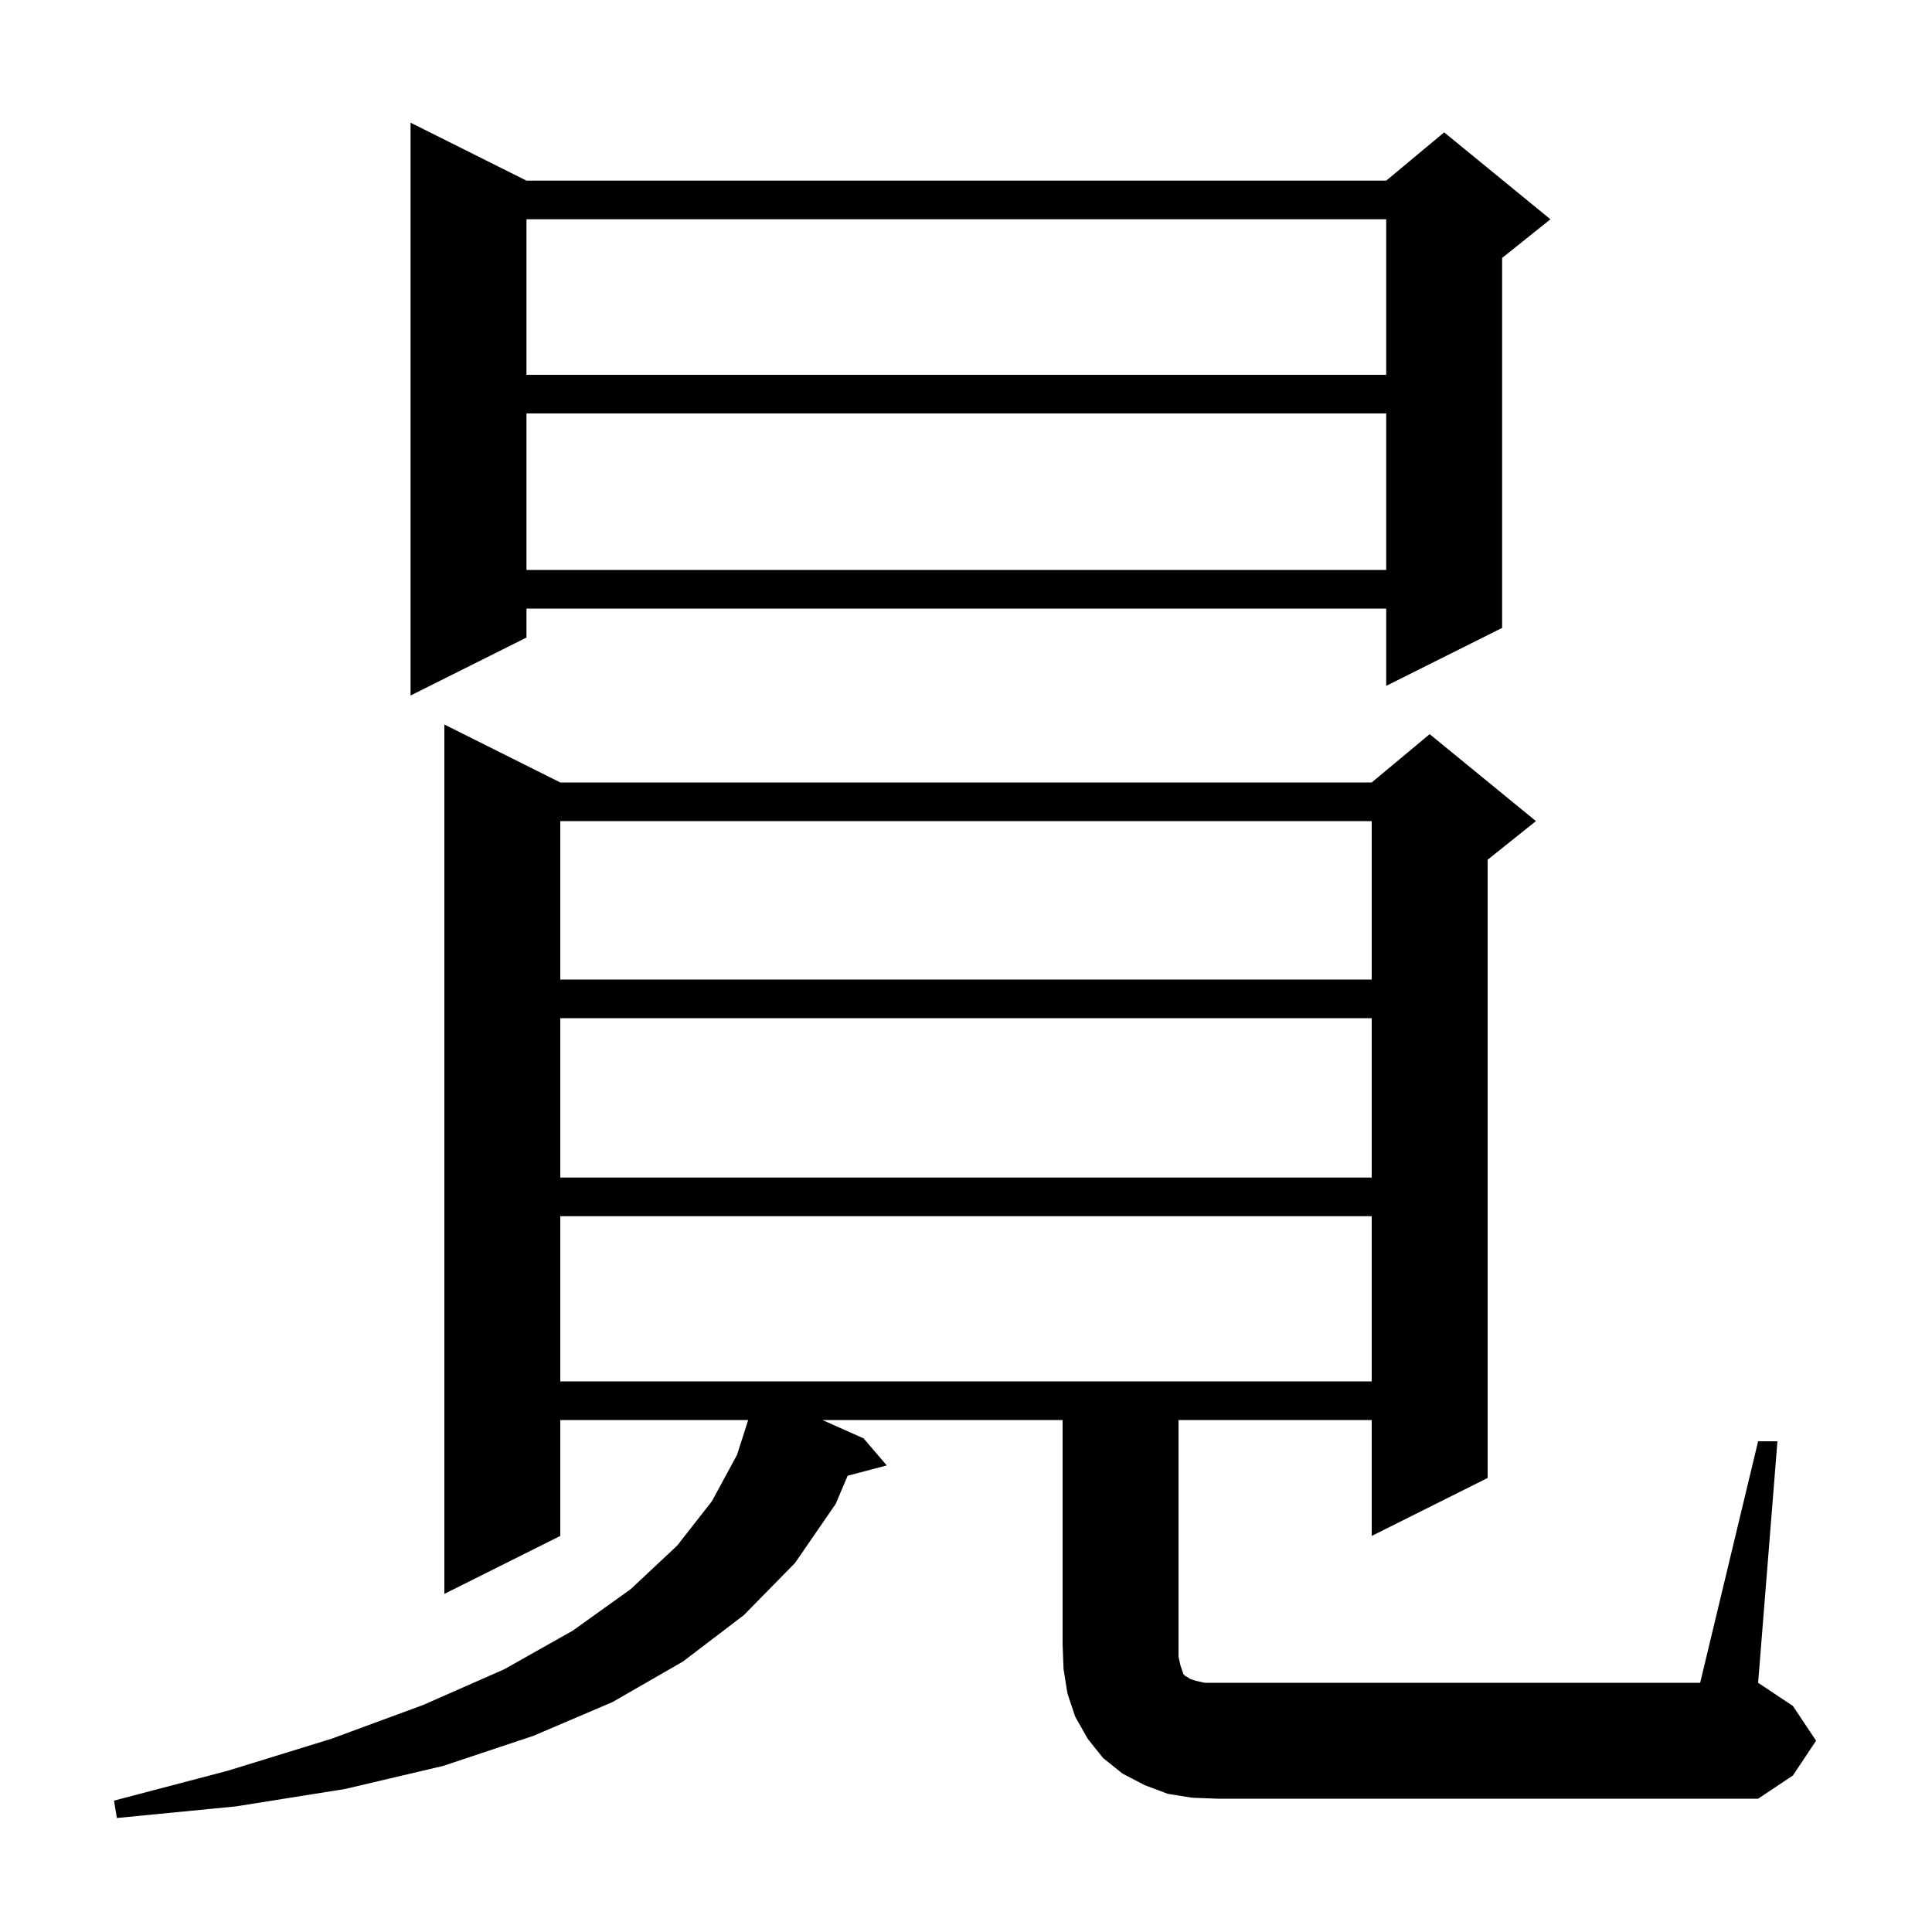
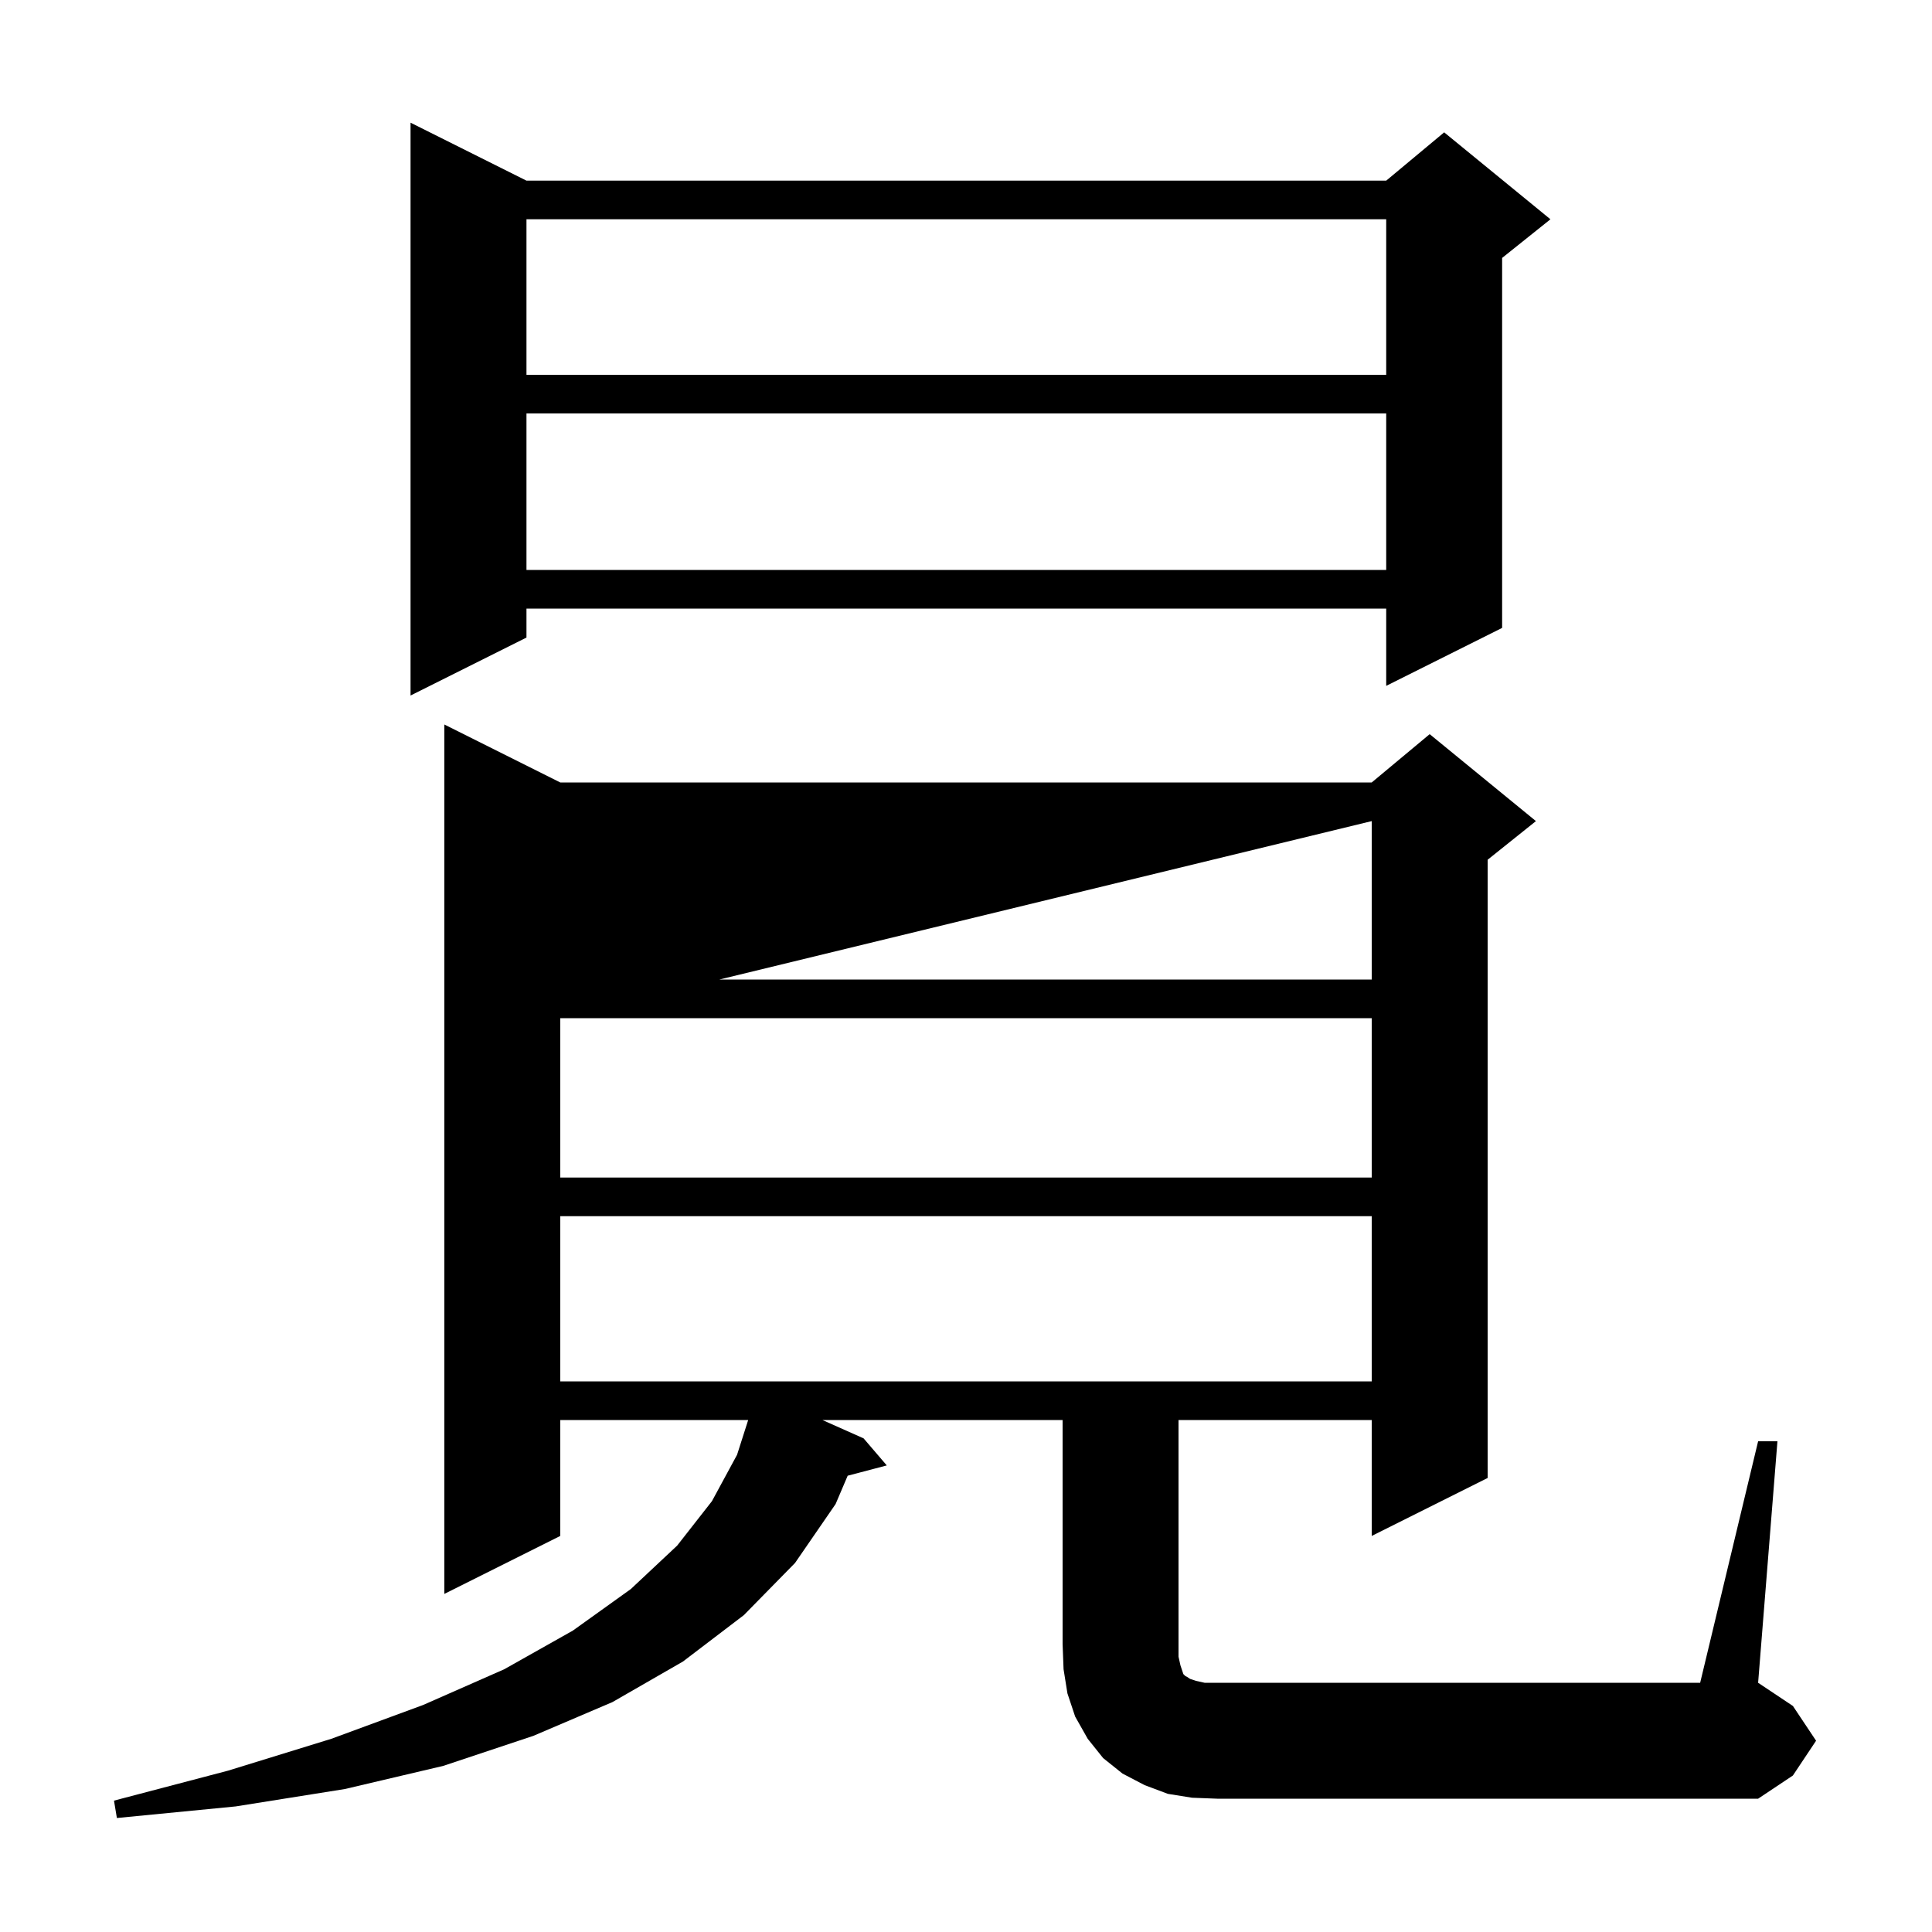
<svg xmlns="http://www.w3.org/2000/svg" version="1.1" baseProfile="full" viewBox="0 0 200 200" width="200" height="200">
  <g fill="currentColor">
-     <path d="M 182.0 149.2 L 184.0 149.2 L 182.0 174.2 L 185.6 176.6 L 188.0 180.2 L 185.6 183.8 L 182.0 186.2 L 126.0 186.2 L 123.4 186.1 L 120.9 185.7 L 118.5 184.8 L 116.2 183.6 L 114.2 182.0 L 112.6 180.0 L 111.3 177.7 L 110.5 175.3 L 110.1 172.8 L 110.0 170.2 L 110.0 147.0 L 85.135 147.0 L 89.4 148.9 L 91.8 151.7 L 87.752 152.765 L 86.5 155.7 L 82.3 161.8 L 77.0 167.2 L 70.7 172.0 L 63.4 176.2 L 55.2 179.7 L 45.9 182.8 L 35.7 185.2 L 24.4 187.0 L 12.1 188.2 L 11.8 186.4 L 23.6 183.3 L 34.3 180.0 L 43.8 176.5 L 52.2 172.8 L 59.3 168.8 L 65.3 164.5 L 70.1 160.0 L 73.7 155.4 L 76.3 150.6 L 77.452 147.0 L 58.0 147.0 L 58.0 159.0 L 46.0 165.0 L 46.0 75.0 L 58.0 81.0 L 142.0 81.0 L 148.0 76.0 L 159.0 85.0 L 154.0 89.0 L 154.0 153.0 L 142.0 159.0 L 142.0 147.0 L 122.0 147.0 L 122.0 171.5 L 122.2 172.4 L 122.5 173.3 L 122.7 173.5 L 122.9 173.6 L 123.2 173.8 L 123.8 174.0 L 124.7 174.2 L 176.0 174.2 Z M 58.0 125.9 L 58.0 143.0 L 142.0 143.0 L 142.0 125.9 Z M 58.0 105.4 L 58.0 121.9 L 142.0 121.9 L 142.0 105.4 Z M 58.0 85.0 L 58.0 101.4 L 142.0 101.4 L 142.0 85.0 Z M 54.5 18.7 L 143.5 18.7 L 149.5 13.7 L 160.5 22.7 L 155.5 26.7 L 155.5 65.0 L 143.5 71.0 L 143.5 63.0 L 54.5 63.0 L 54.5 66.0 L 42.5 72.0 L 42.5 12.7 Z M 54.5 42.8 L 54.5 59.0 L 143.5 59.0 L 143.5 42.8 Z M 54.5 22.7 L 54.5 38.8 L 143.5 38.8 L 143.5 22.7 Z " />
+     <path d="M 182.0 149.2 L 184.0 149.2 L 182.0 174.2 L 185.6 176.6 L 188.0 180.2 L 185.6 183.8 L 182.0 186.2 L 126.0 186.2 L 123.4 186.1 L 120.9 185.7 L 118.5 184.8 L 116.2 183.6 L 114.2 182.0 L 112.6 180.0 L 111.3 177.7 L 110.5 175.3 L 110.1 172.8 L 110.0 170.2 L 110.0 147.0 L 85.135 147.0 L 89.4 148.9 L 91.8 151.7 L 87.752 152.765 L 86.5 155.7 L 82.3 161.8 L 77.0 167.2 L 70.7 172.0 L 63.4 176.2 L 55.2 179.7 L 45.9 182.8 L 35.7 185.2 L 24.4 187.0 L 12.1 188.2 L 11.8 186.4 L 23.6 183.3 L 34.3 180.0 L 43.8 176.5 L 52.2 172.8 L 59.3 168.8 L 65.3 164.5 L 70.1 160.0 L 73.7 155.4 L 76.3 150.6 L 77.452 147.0 L 58.0 147.0 L 58.0 159.0 L 46.0 165.0 L 46.0 75.0 L 58.0 81.0 L 142.0 81.0 L 148.0 76.0 L 159.0 85.0 L 154.0 89.0 L 154.0 153.0 L 142.0 159.0 L 142.0 147.0 L 122.0 147.0 L 122.0 171.5 L 122.2 172.4 L 122.5 173.3 L 122.7 173.5 L 122.9 173.6 L 123.2 173.8 L 123.8 174.0 L 124.7 174.2 L 176.0 174.2 Z M 58.0 125.9 L 58.0 143.0 L 142.0 143.0 L 142.0 125.9 Z M 58.0 105.4 L 58.0 121.9 L 142.0 121.9 L 142.0 105.4 Z L 58.0 101.4 L 142.0 101.4 L 142.0 85.0 Z M 54.5 18.7 L 143.5 18.7 L 149.5 13.7 L 160.5 22.7 L 155.5 26.7 L 155.5 65.0 L 143.5 71.0 L 143.5 63.0 L 54.5 63.0 L 54.5 66.0 L 42.5 72.0 L 42.5 12.7 Z M 54.5 42.8 L 54.5 59.0 L 143.5 59.0 L 143.5 42.8 Z M 54.5 22.7 L 54.5 38.8 L 143.5 38.8 L 143.5 22.7 Z " />
  </g>
</svg>